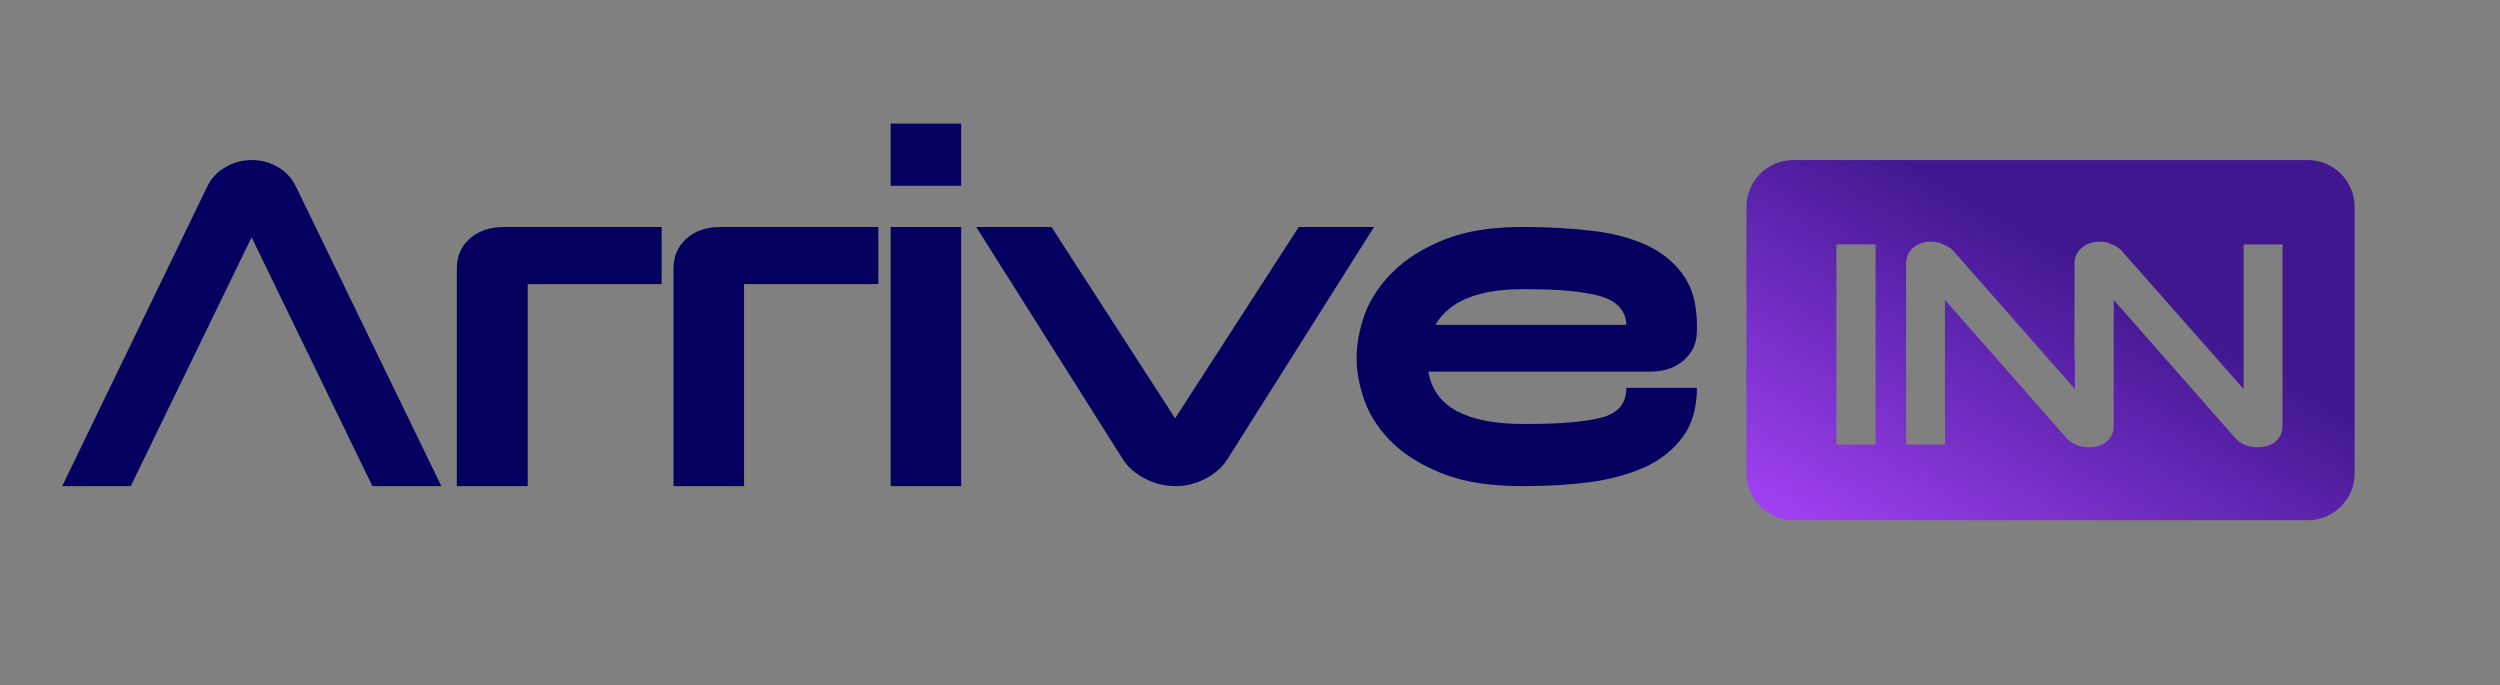
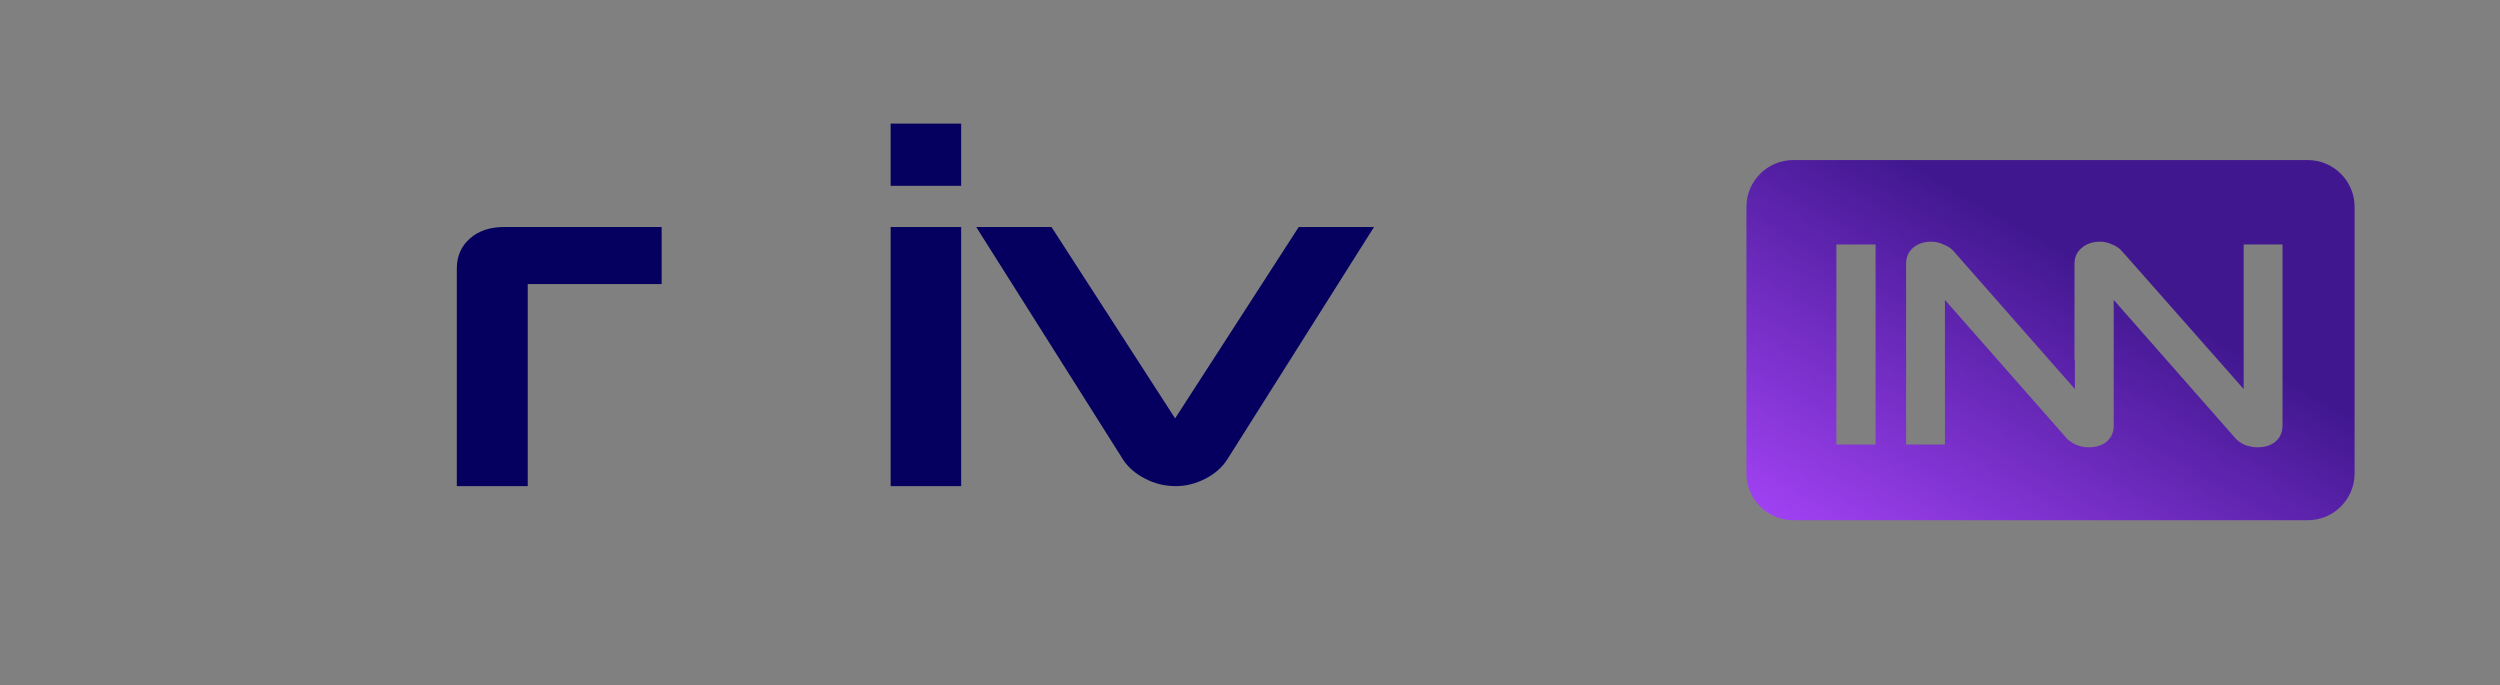
<svg xmlns="http://www.w3.org/2000/svg" version="1.2" viewBox="0 0 631 173" width="631" height="173">
  <rect x="0" y="0" width="631" height="173" fill="#808080" stroke="none" />
  <title>logo final (1)</title>
  <defs>
    <linearGradient id="g1" x2="1" gradientUnits="userSpaceOnUse" gradientTransform="matrix(-77.756,134.678,-155.694,-89.89,596.343,41.542)">
      <stop offset=".364" stop-color="#411790" />
      <stop offset="1" stop-color="#a443f6" />
    </linearGradient>
    <linearGradient id="g2" x2="1" gradientUnits="userSpaceOnUse" gradientTransform="matrix(-77.756,134.678,-155.694,-89.89,2519.573,46.919)">
      <stop offset=".226" stop-color="#411790" />
      <stop offset=".91" stop-color="#f7ce46" />
    </linearGradient>
  </defs>
  <style>
		.s0 { fill: #ffffff } 
		.s1 { fill: #050060 } 
		.s2 { fill: url(#g1) } 
		.s3 { fill: #f7ce46 } 
		.s4 { fill: url(#g2) } 
	</style>
  <g id="_Artboards_">
-     <path id="Artboard 2" class="s0" d="m1285 626h1920v-1080h-1920z" />
-   </g>
+     </g>
  <g id="Layer 1">
    <g id="&lt;Group&gt;">
      <g id="&lt;Group&gt;">
        <g id="&lt;Group&gt;">
-           <path id="&lt;Compound Path&gt;" class="s1" d="m15.7 122.7l36.7-75.8q1.5-3 4.5-4.7 3-1.8 6.7-1.8 3.6 0 6.6 1.8 2.9 1.7 4.4 4.7l36.8 75.8h-17.4l-30.5-62.8-30.5 62.8z" />
          <path id="&lt;Compound Path&gt;" class="s1" d="m167 57.3v14.4h-33.8v51h-17.9v-54.9q0-4.7 3.3-7.6 3.3-2.9 8.6-2.9z" />
-           <path id="&lt;Compound Path&gt;" class="s1" d="m221.7 57.3v14.4h-33.9v51h-17.8v-54.9q0-4.7 3.3-7.6 3.2-2.9 8.6-2.9z" />
          <path id="&lt;Compound Path&gt;" class="s1" d="m224.8 31.2h17.8v15.7h-17.8zm0 26.1h17.8v65.4h-17.8z" />
          <path id="&lt;Compound Path&gt;" class="s1" d="m265.4 57.3l31.2 48.3 31.2-48.3h19l-37 58.6q-1.9 3-5.5 4.9-3.7 1.9-7.5 1.9-4.2 0-7.8-1.9-3.7-1.9-5.6-4.9l-37-58.6z" />
-           <path id="&lt;Compound Path&gt;" fill-rule="evenodd" class="s1" d="m360.5 93.8q1.2 6.8 7.3 10 6.1 3.2 16.4 3.2h1.6q12.2 0 18.4-1.6 6.3-1.6 6.3-7.5h17.8q0 7.6-3.6 12.4-3.5 4.8-9.5 7.6-6.1 2.7-13.9 3.8-7.8 1-16.4 1h-0.9q-11.6 0-19.5-3-8-3.1-12.9-7.8-4.9-4.7-7.1-10.5-2.1-5.8-2.1-11 0-5.3 2.1-11.2 2.2-5.8 7.1-10.6 4.9-4.9 12.9-8.1 7.9-3.2 19.5-3.2h0.9q8.6 0 16.4 0.9 7.8 0.8 13.9 3.5 6 2.7 9.5 7.5 3.6 4.9 3.6 12.8v1.4q0 4.7-3.3 7.5-3.2 2.9-8.6 2.9zm50-11.8q-0.2-5.3-6.4-7.2-6.3-1.8-18.3-1.8h-1.6q-16.7 0-21.9 9z" />
        </g>
      </g>
      <path id="&lt;Compound Path&gt;" fill-rule="evenodd" class="s2" d="m594.3 52.2v67.3c0 6.5-5.3 11.8-11.8 11.8h-129.9c-6.5 0-11.8-5.3-11.8-11.8v-67.3c0-6.5 5.3-11.8 11.8-11.8h129.9c6.5 0 11.8 5.3 11.8 11.8zm-120.9 9.5h-9.9v50.5h9.9zm102.7 0h-9.8v36.5l-30.8-34.9q-0.9-1-2.4-1.6-1.5-0.7-3-0.7-2.9 0-4.7 1.6-1.8 1.5-1.8 4v24.4h0.1v7.2l-30.7-34.9q-0.9-1-2.5-1.6-1.5-0.7-3-0.7-2.9 0-4.7 1.6-1.7 1.5-1.7 4v45.6h9.8v-36.5l30.7 34.9q0.9 1 2.5 1.7 1.5 0.6 3 0.6 3 0 4.7-1.5 1.7-1.5 1.7-4v-18.5-13.2l30.7 34.9q0.9 1 2.4 1.7 1.6 0.6 3.1 0.6 3 0 4.7-1.5 1.7-1.5 1.7-4z" />
    </g>
    <g id="&lt;Group&gt;">
      <g id="&lt;Group&gt;">
        <g id="&lt;Group&gt;">
          <path id="&lt;Compound Path&gt;" class="s3" d="m1938.9 128.1l36.7-75.9q1.5-2.9 4.5-4.7 3-1.7 6.8-1.7 3.6 0 6.5 1.7 3 1.8 4.4 4.7l36.8 75.9h-17.4l-30.5-62.8-30.4 62.8z" />
          <path id="&lt;Compound Path&gt;" class="s3" d="m2090.3 62.7v14.4h-33.9v51h-17.9v-54.9q0-4.7 3.3-7.6 3.3-2.9 8.6-2.9z" />
          <path id="&lt;Compound Path&gt;" class="s3" d="m2145 62.7v14.4h-33.9v51h-17.9v-54.9q0-4.7 3.3-7.6 3.3-2.9 8.6-2.9z" />
          <path id="&lt;Compound Path&gt;" class="s3" d="m2148 36.5h17.9v15.7h-17.9zm0 26.2h17.9v65.4h-17.9z" />
-           <path id="&lt;Compound Path&gt;" class="s3" d="m2188.6 62.7l31.2 48.3 31.3-48.3h19l-37 58.6q-2 3-5.6 4.9-3.7 1.9-7.5 1.9-4.2 0-7.8-1.9-3.7-1.9-5.6-4.9l-37-58.6z" />
+           <path id="&lt;Compound Path&gt;" class="s3" d="m2188.6 62.7l31.2 48.3 31.3-48.3h19l-37 58.6l-37-58.6z" />
          <path id="&lt;Compound Path&gt;" fill-rule="evenodd" class="s3" d="m2283.8 99.2q1.1 6.8 7.2 10 6.1 3.2 16.4 3.2h1.6q12.2 0 18.5-1.6 6.2-1.7 6.2-7.6h17.8q0 7.6-3.5 12.5-3.6 4.8-9.6 7.6-6 2.7-13.8 3.8-7.8 1-16.5 1h-0.9q-11.6 0-19.5-3.1-8-3-12.9-7.8-4.9-4.7-7-10.4-2.2-5.8-2.2-11 0-5.4 2.2-11.2 2.1-5.8 7-10.7 4.9-4.8 12.9-8 7.9-3.2 19.5-3.2h0.9q8.7 0 16.5 0.8 7.8 0.9 13.8 3.6 6 2.7 9.6 7.5 3.5 4.8 3.5 12.8v1.3q0 4.7-3.2 7.6-3.3 2.9-8.6 2.9zm49.9-11.8q-0.1-5.3-6.4-7.2-6.2-1.8-18.3-1.8h-1.6q-16.7 0-21.9 9z" />
        </g>
      </g>
      <path id="&lt;Compound Path&gt;" fill-rule="evenodd" class="s4" d="m2517.6 57.6v67.3c0 6.5-5.3 11.8-11.9 11.8h-129.8c-6.6 0-11.9-5.3-11.9-11.8v-67.3c0-6.5 5.3-11.8 11.9-11.8h129.8c6.6 0 11.9 5.3 11.9 11.8zm-121 9.5h-9.8v50.5h9.8zm102.7 0h-9.8v36.5l-30.7-34.9q-0.9-1-2.5-1.7-1.5-0.6-2.9-0.6-3 0-4.8 1.5-1.7 1.6-1.7 4.1v24.3 7.3l-30.7-34.9q-0.9-1-2.4-1.7-1.5-0.6-3-0.6-3 0-4.7 1.5-1.8 1.6-1.8 4.1v45.6h9.8v-36.5l30.8 34.8q0.9 1.1 2.4 1.8 1.5 0.6 3.1 0.6 2.9 0 4.6-1.5 1.8-1.5 1.8-4v-18.5h-0.1v-13.2l30.8 34.8q0.9 1.1 2.4 1.8 1.5 0.6 3 0.6 3 0 4.7-1.5 1.7-1.5 1.7-4z" />
    </g>
  </g>
</svg>